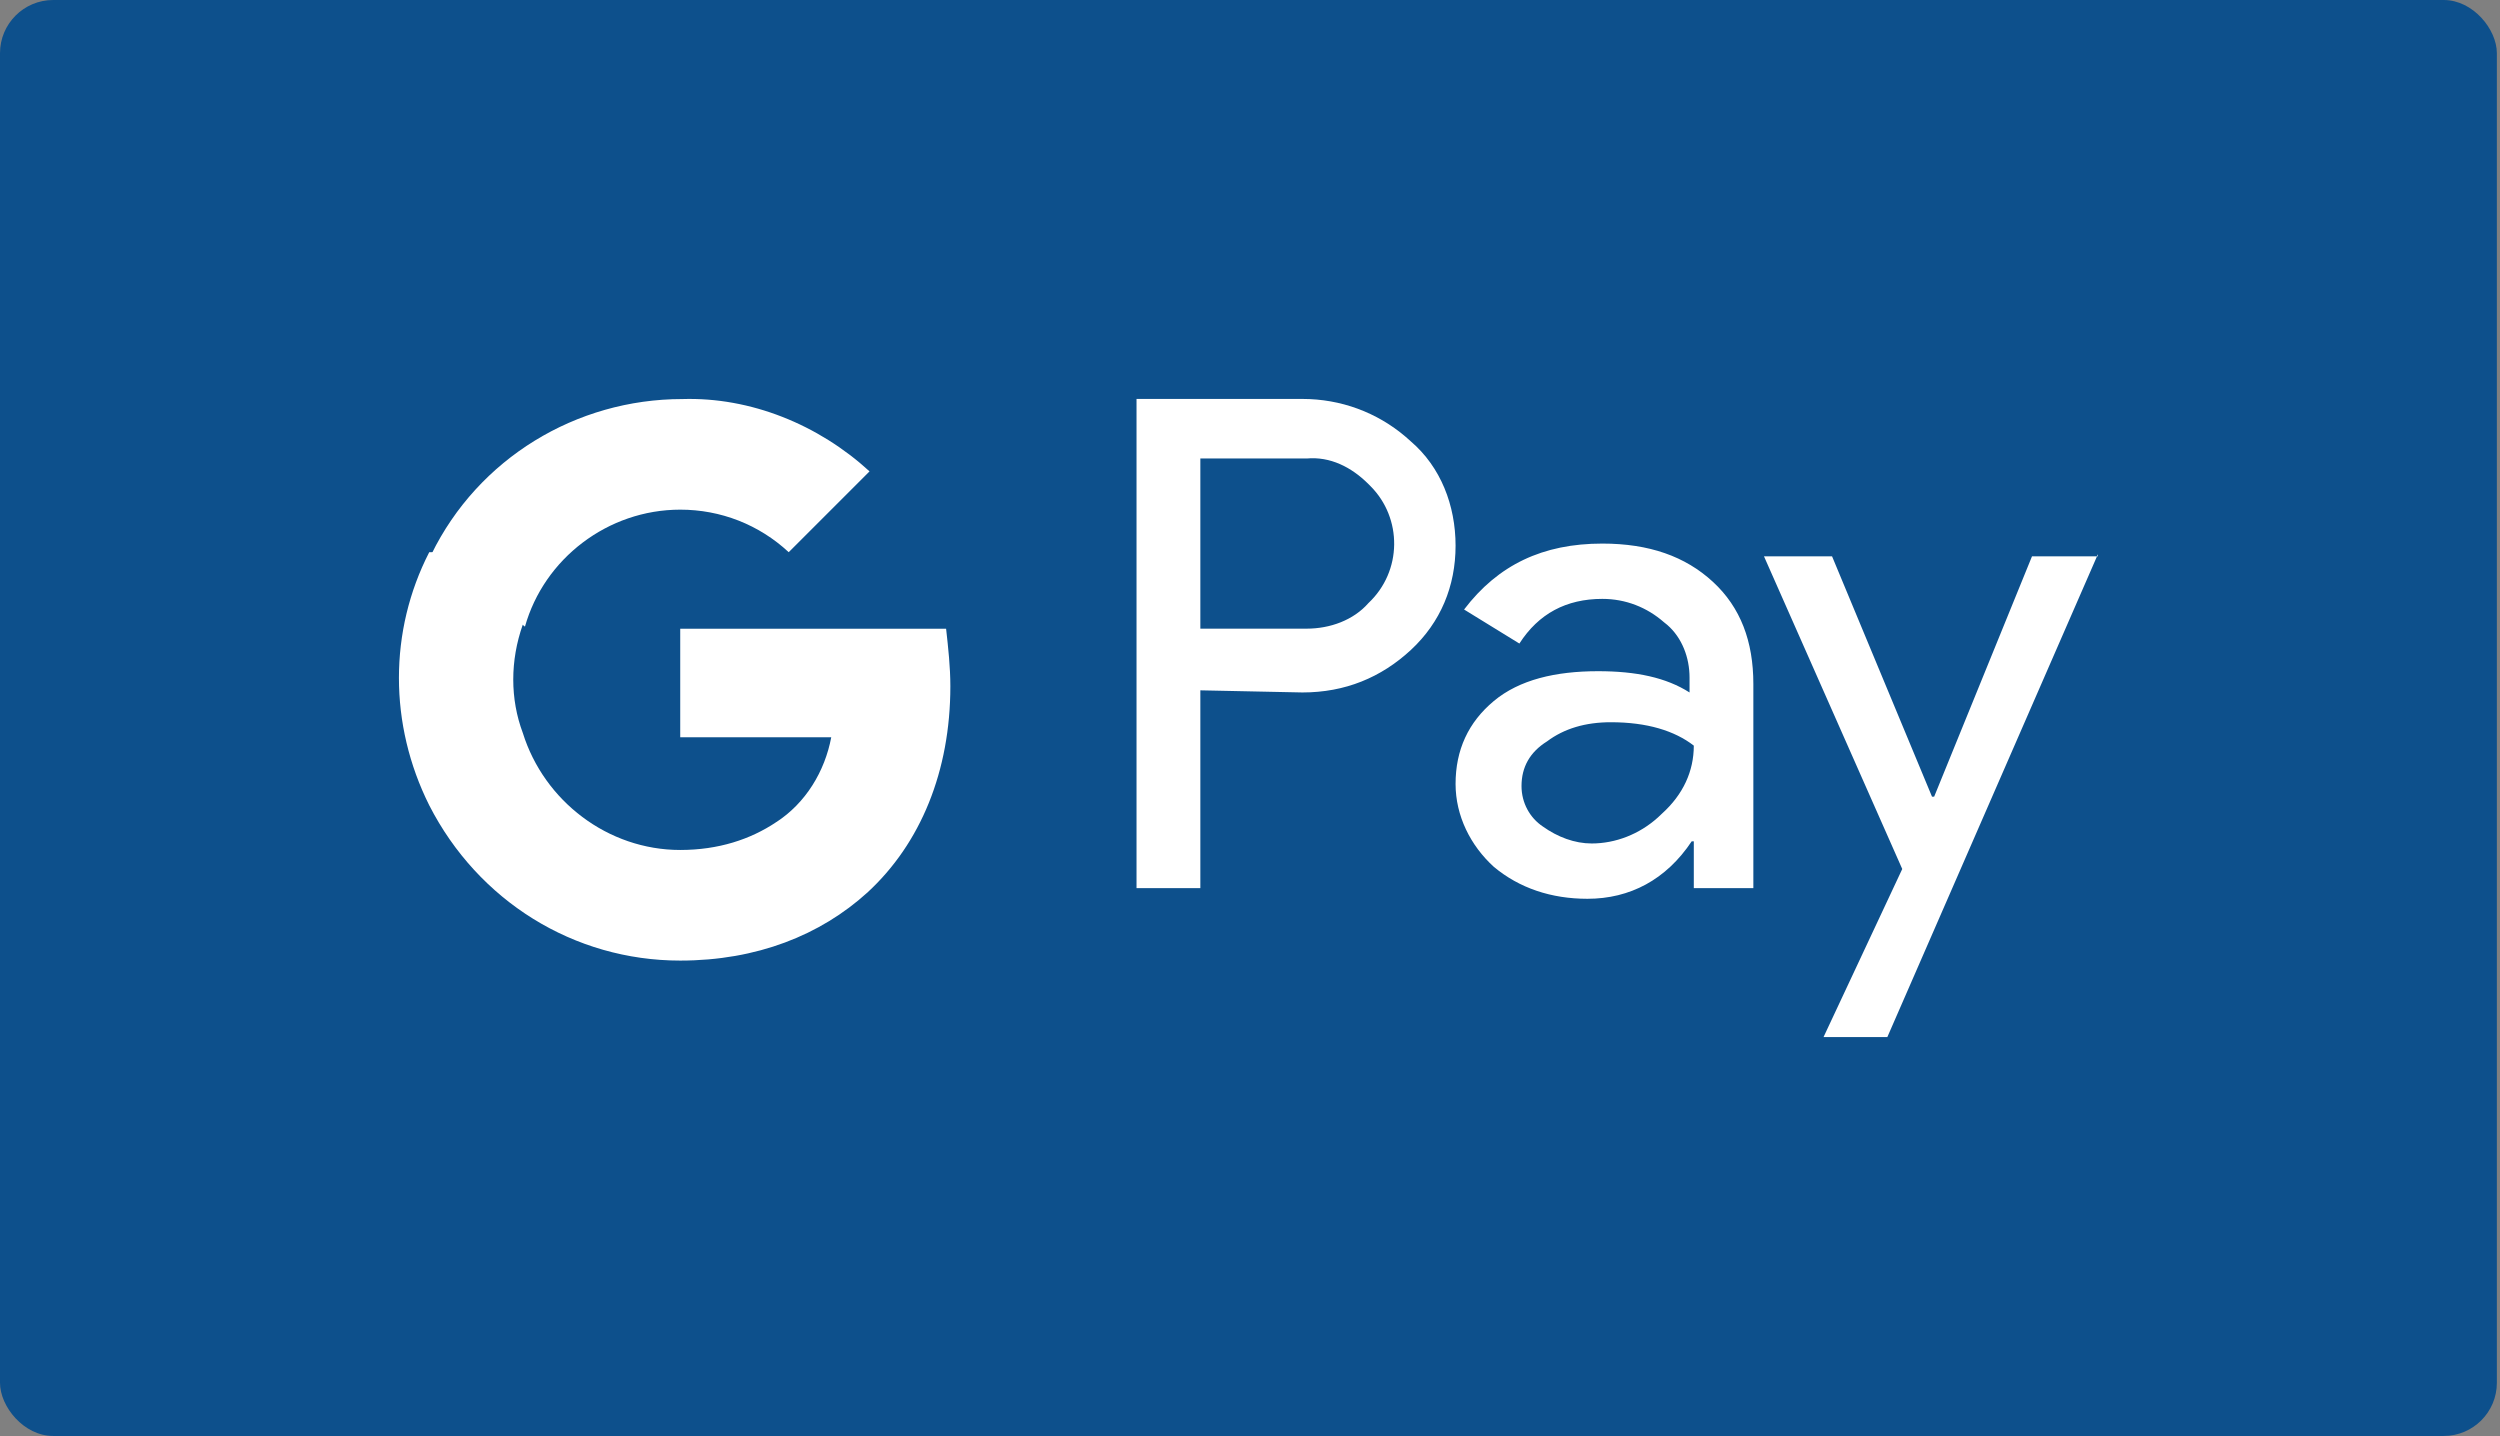
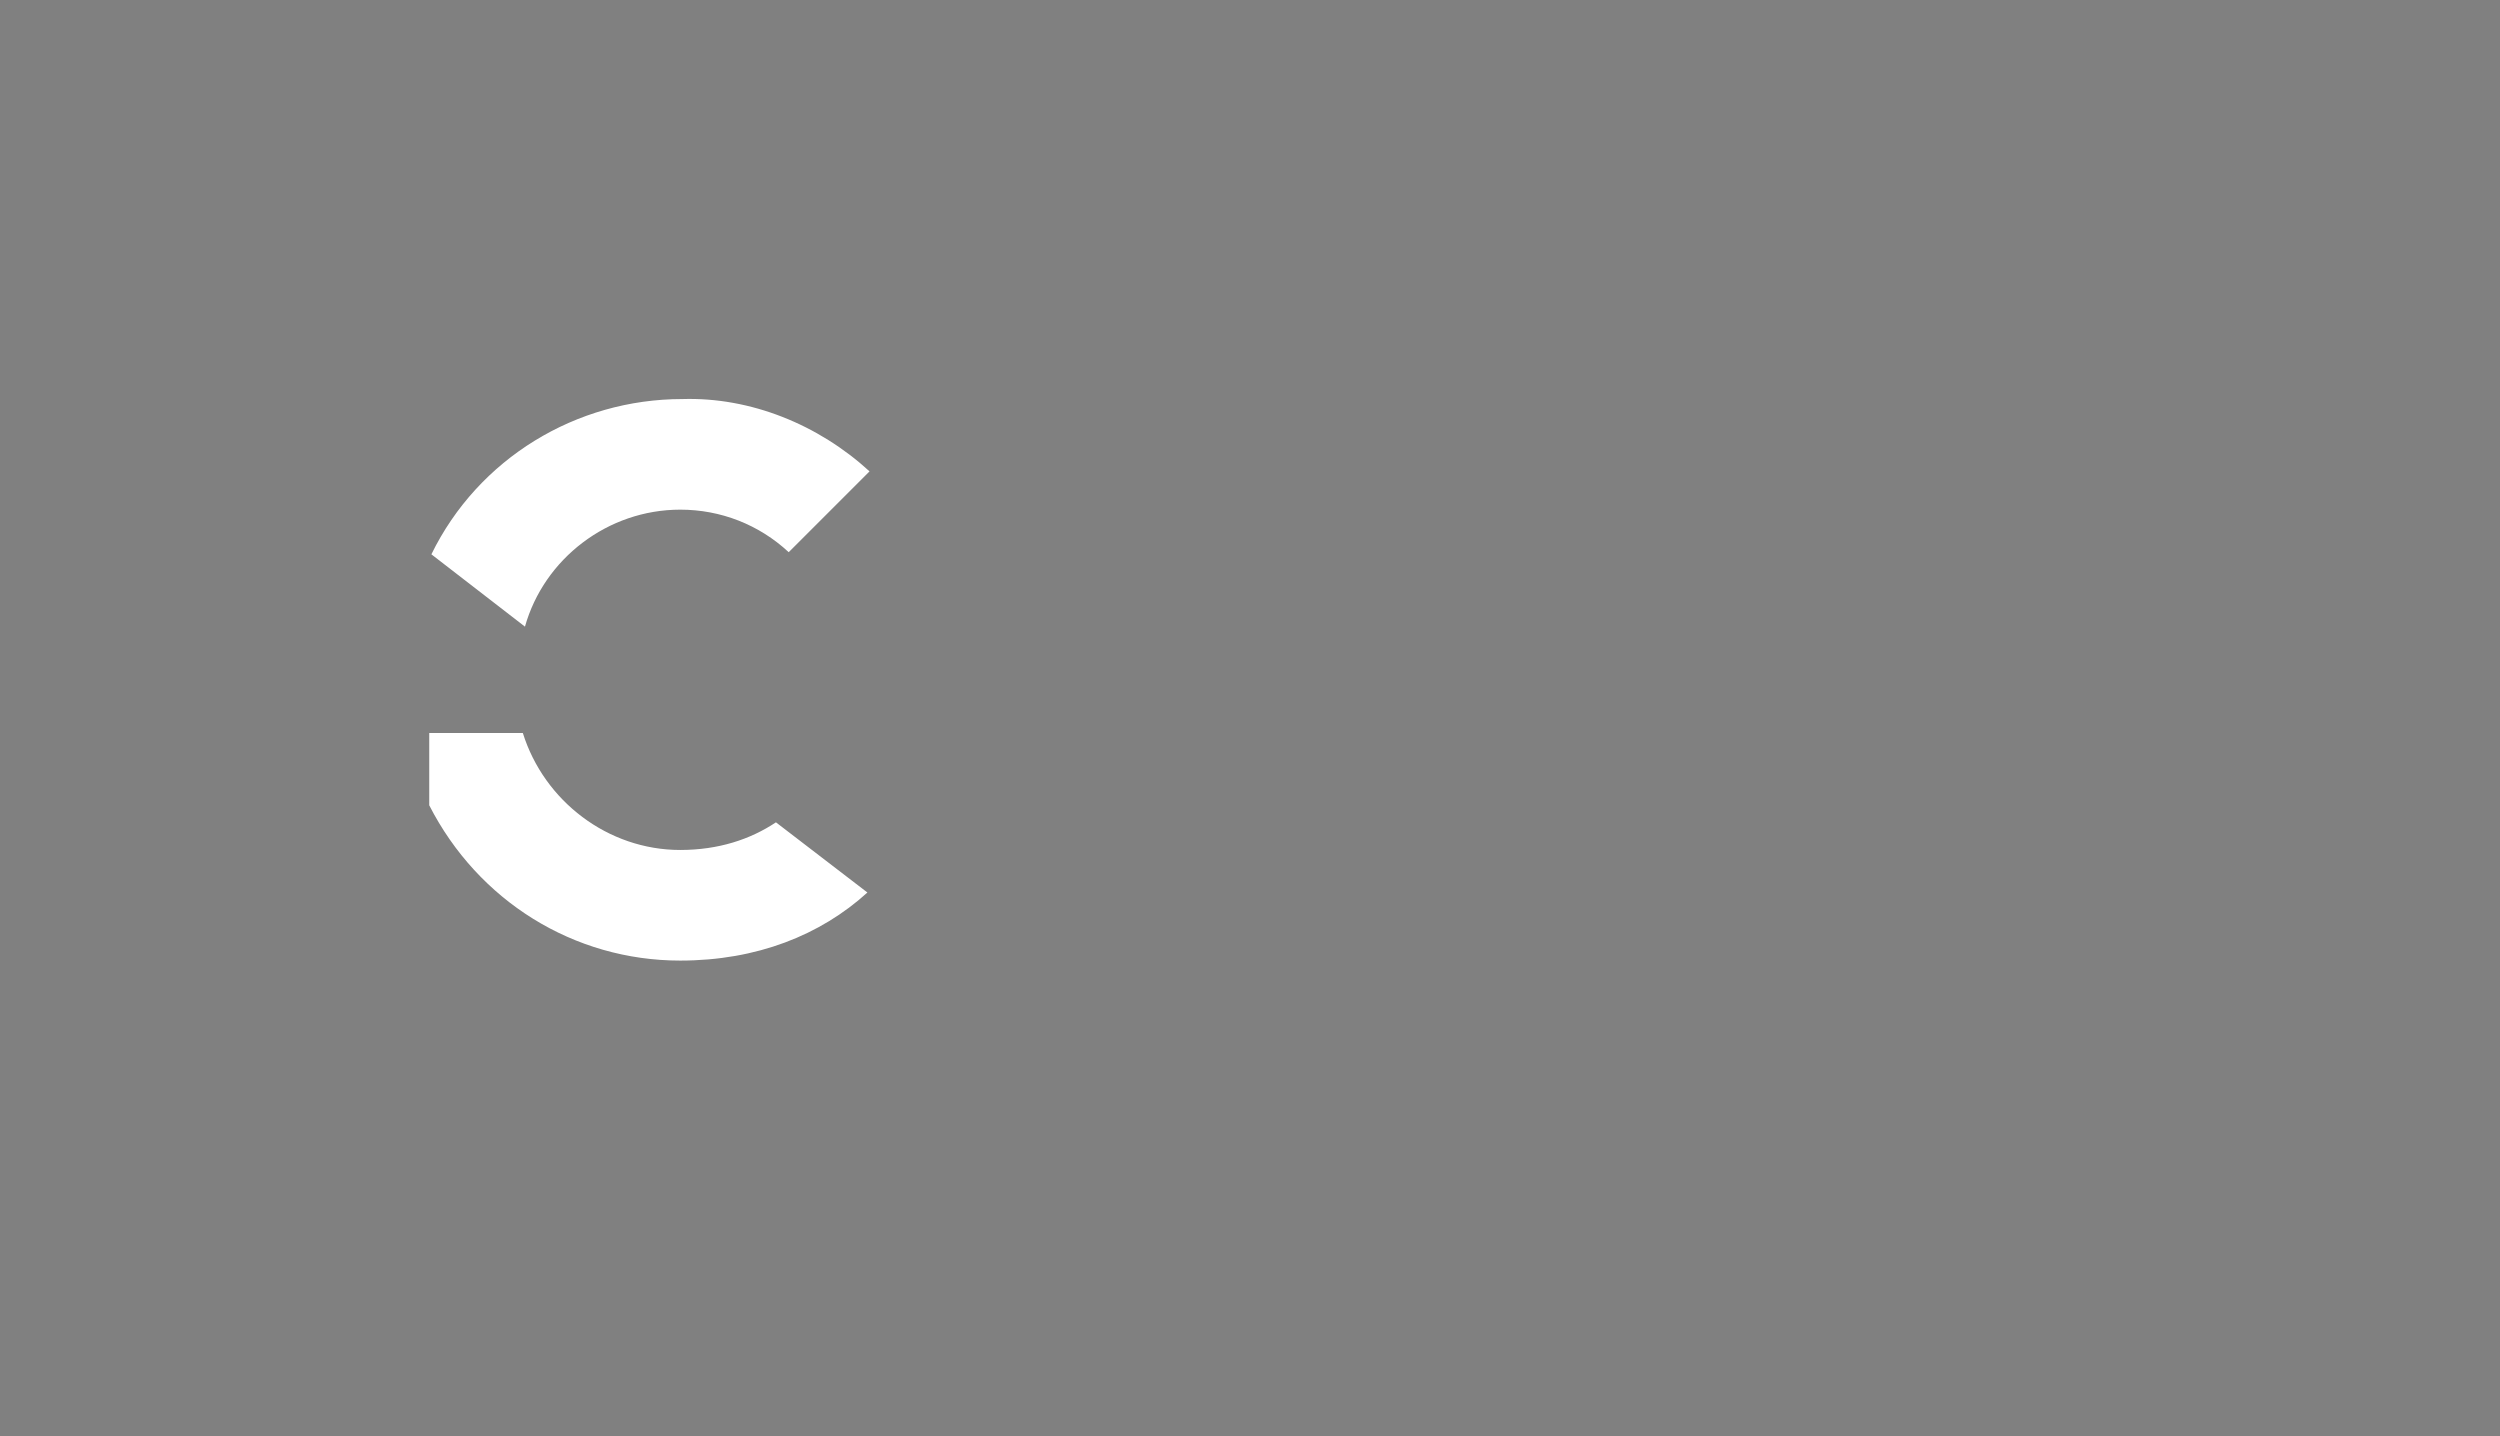
<svg xmlns="http://www.w3.org/2000/svg" width="188" height="108" viewBox="0 0 188 108" fill="none">
  <rect x="0" y="0" width="188" height="108" fill="#808080" stroke="none" />
-   <rect width="187.764" height="107.985" rx="4" fill="#0D508C" />
-   <path d="M71.467 51.602C71.467 50.162 71.307 48.723 71.147 47.283H51.153V55.441H62.51C62.03 58 60.59 60.399 58.351 61.839V67.117H65.229C69.228 63.438 71.467 58 71.467 51.602" fill="white" />
  <path d="M51.153 72.236C56.911 72.236 61.71 70.316 65.229 67.117L58.351 61.839C56.431 63.118 54.032 63.918 51.153 63.918C45.715 63.918 40.916 60.239 39.317 55.121H32.279V60.559C35.958 67.757 43.156 72.236 51.153 72.236Z" fill="white" />
-   <path d="M39.317 55.121C38.357 52.562 38.357 49.682 39.317 46.963V41.525H32.279C29.24 47.443 29.24 54.481 32.279 60.559L39.317 55.121Z" fill="white" />
  <path d="M51.154 38.326C54.193 38.326 57.072 39.446 59.311 41.525L65.389 35.447C61.55 31.928 56.432 29.849 51.313 30.009C43.316 30.009 35.959 34.487 32.44 41.685L39.477 47.123C40.917 42.005 45.715 38.326 51.154 38.326Z" fill="white" />
-   <path d="M120.496 40.877C124.015 40.877 126.734 41.837 128.814 43.756C130.893 45.675 131.852 48.234 131.852 51.434V66.788H127.374V63.27H127.214C125.295 66.149 122.575 67.589 119.376 67.589C116.657 67.589 114.258 66.789 112.339 65.189C110.579 63.59 109.459 61.351 109.459 58.952C109.459 56.392 110.419 54.313 112.339 52.713C114.258 51.114 116.977 50.474 120.176 50.474C123.055 50.474 125.295 50.954 127.054 52.074V50.954C127.054 49.461 126.497 47.968 125.382 46.995L125.134 46.795C123.855 45.675 122.255 45.036 120.496 45.036C117.777 45.036 115.697 46.155 114.258 48.395L110.099 45.835C112.658 42.476 116.017 40.877 120.496 40.877ZM97.943 30C100.813 30 103.541 30.999 105.721 32.861L106.101 33.199C108.34 35.118 109.459 37.998 109.459 41.036C109.459 44.075 108.34 46.795 106.101 48.874C103.861 50.953 101.142 52.073 97.943 52.073L90.266 51.913V66.788H85.467V30H97.943ZM121.136 54.312C119.216 54.312 117.617 54.792 116.337 55.752C115.058 56.552 114.418 57.671 114.418 59.111C114.418 60.391 115.058 61.51 116.017 62.15C117.137 62.95 118.417 63.429 119.696 63.429C121.488 63.429 123.279 62.733 124.68 61.469L124.975 61.19C126.574 59.751 127.374 57.991 127.374 56.072C125.934 54.952 123.855 54.312 121.136 54.312M98.263 34.478H90.266V47.275H98.263C100.023 47.275 101.782 46.635 102.902 45.356C105.461 42.956 105.461 38.958 103.062 36.558L102.902 36.398C101.622 35.119 100.023 34.319 98.263 34.479M157.764 41.676L141.929 77.985H137.131L143.049 65.349L132.652 41.837H137.771L145.288 59.911H145.448L152.806 41.837H157.764V41.676Z" fill="white" />
</svg>